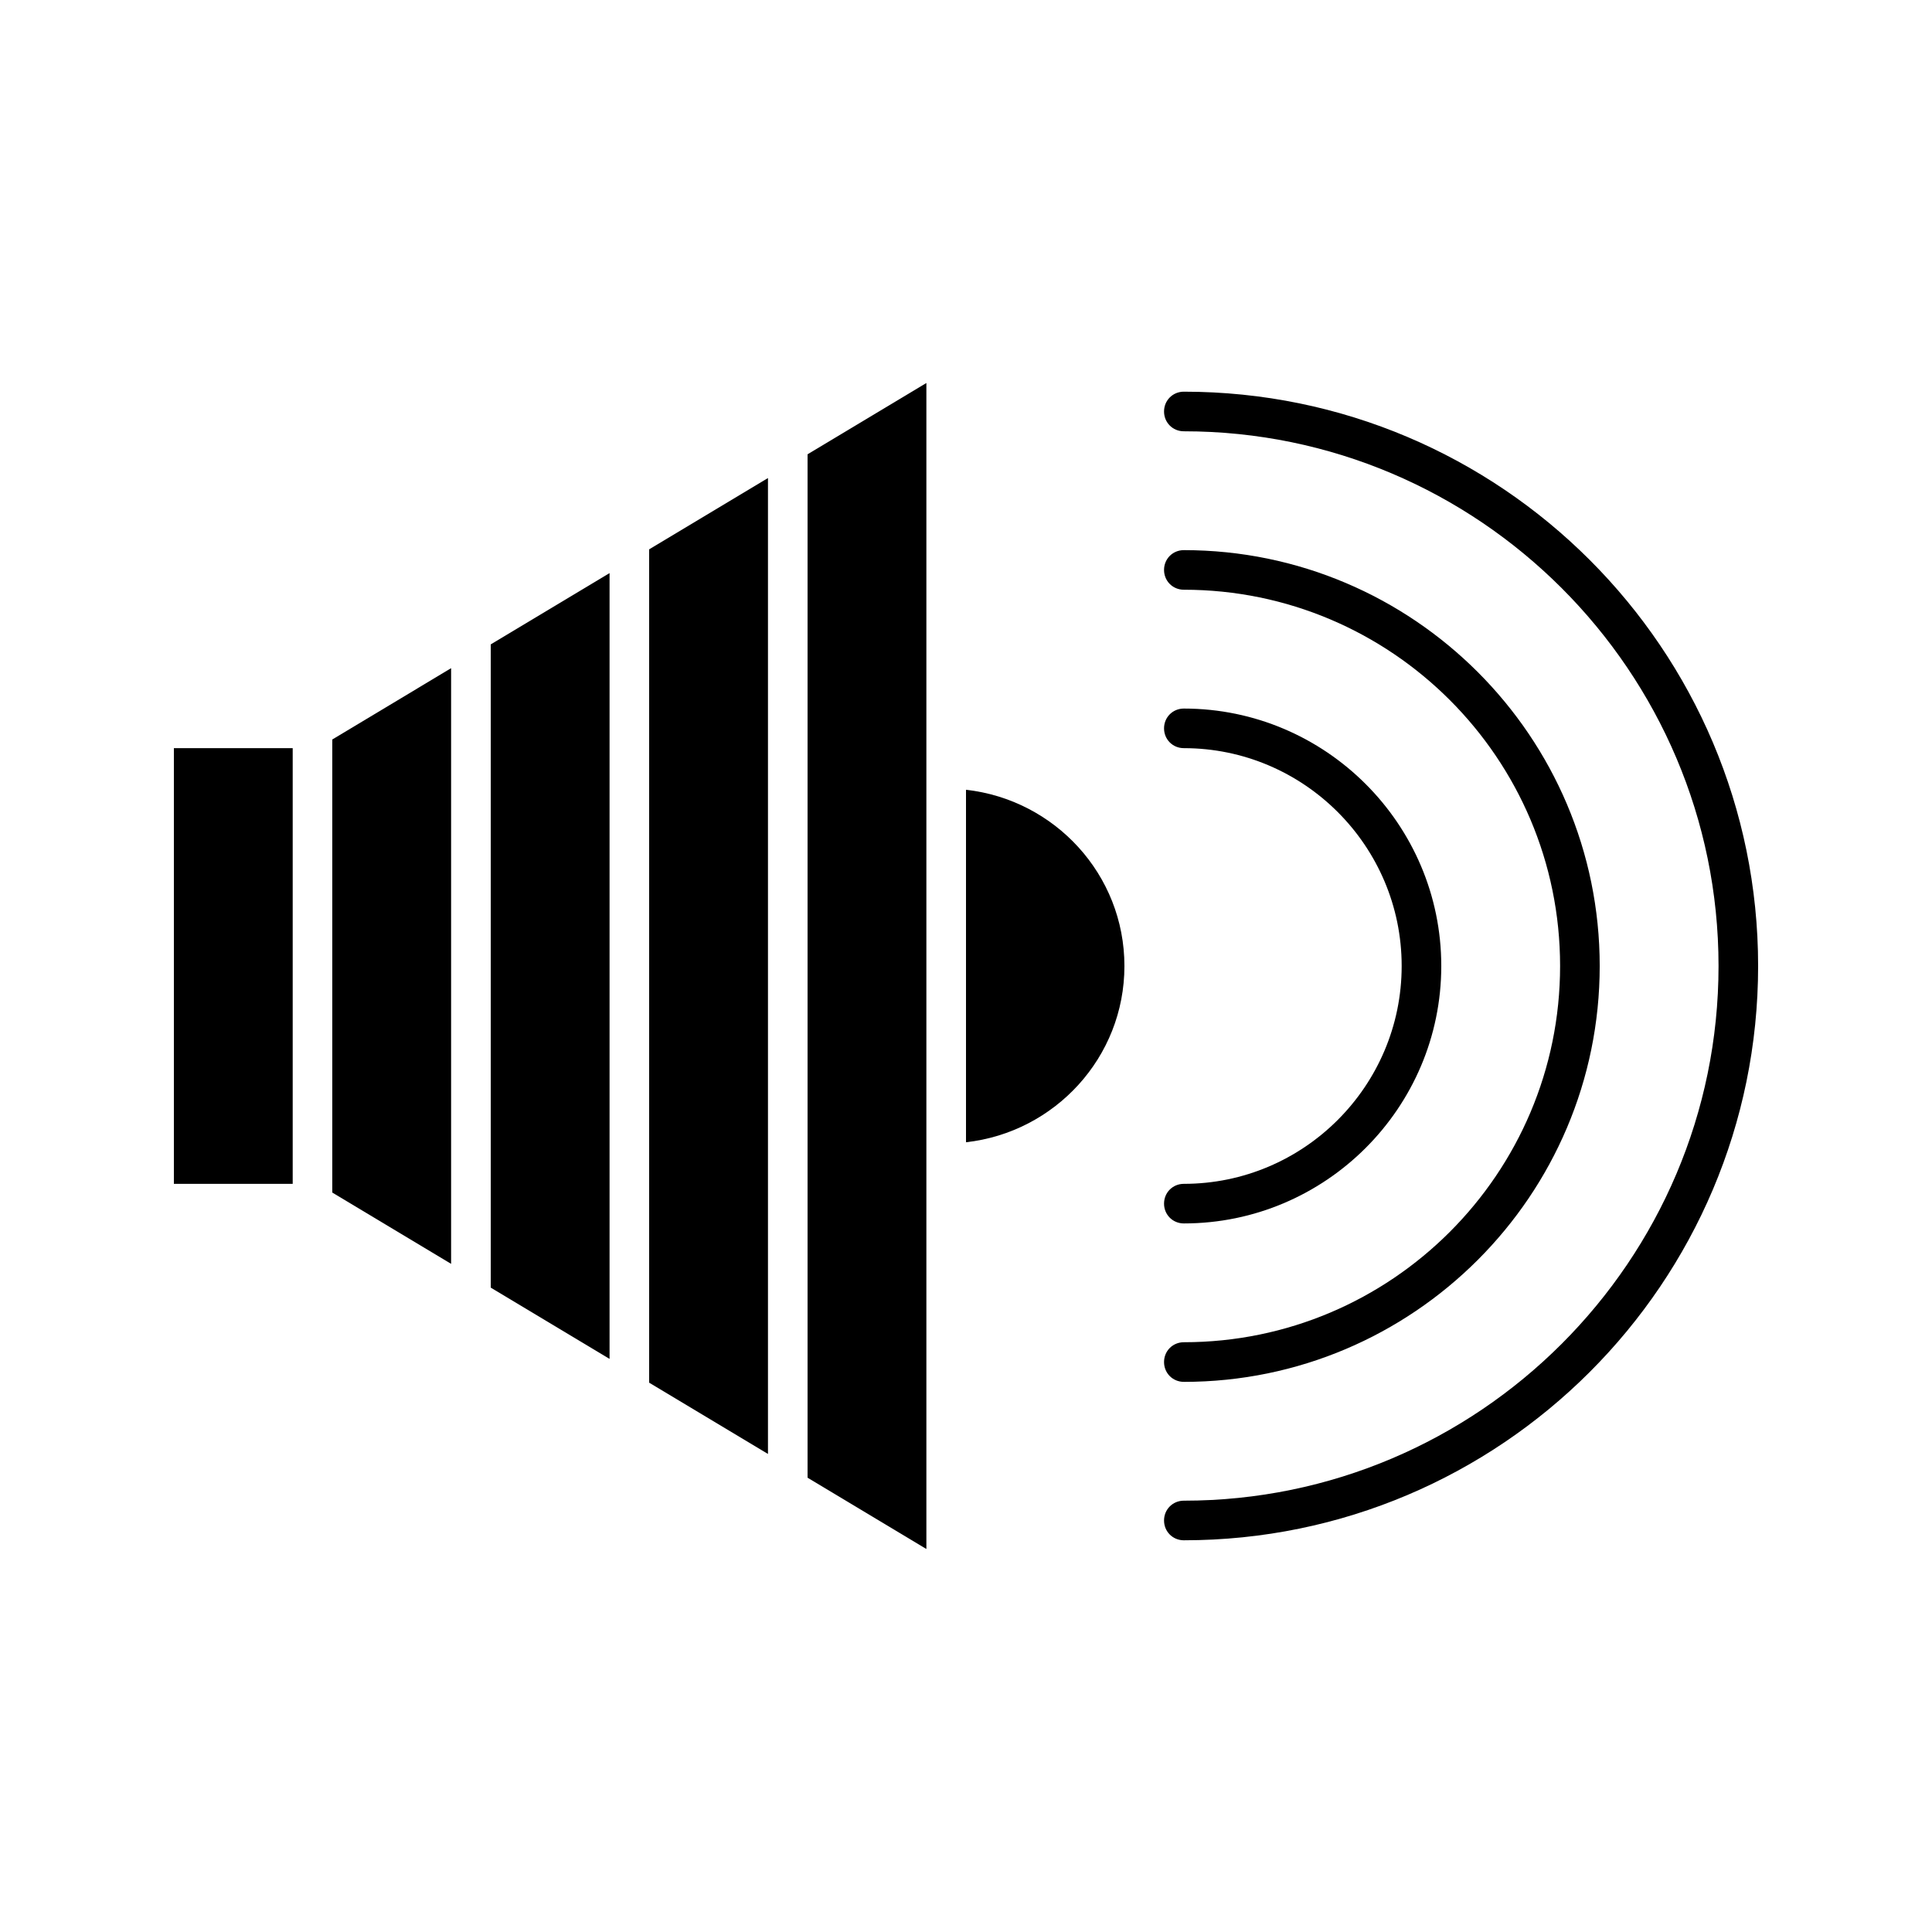
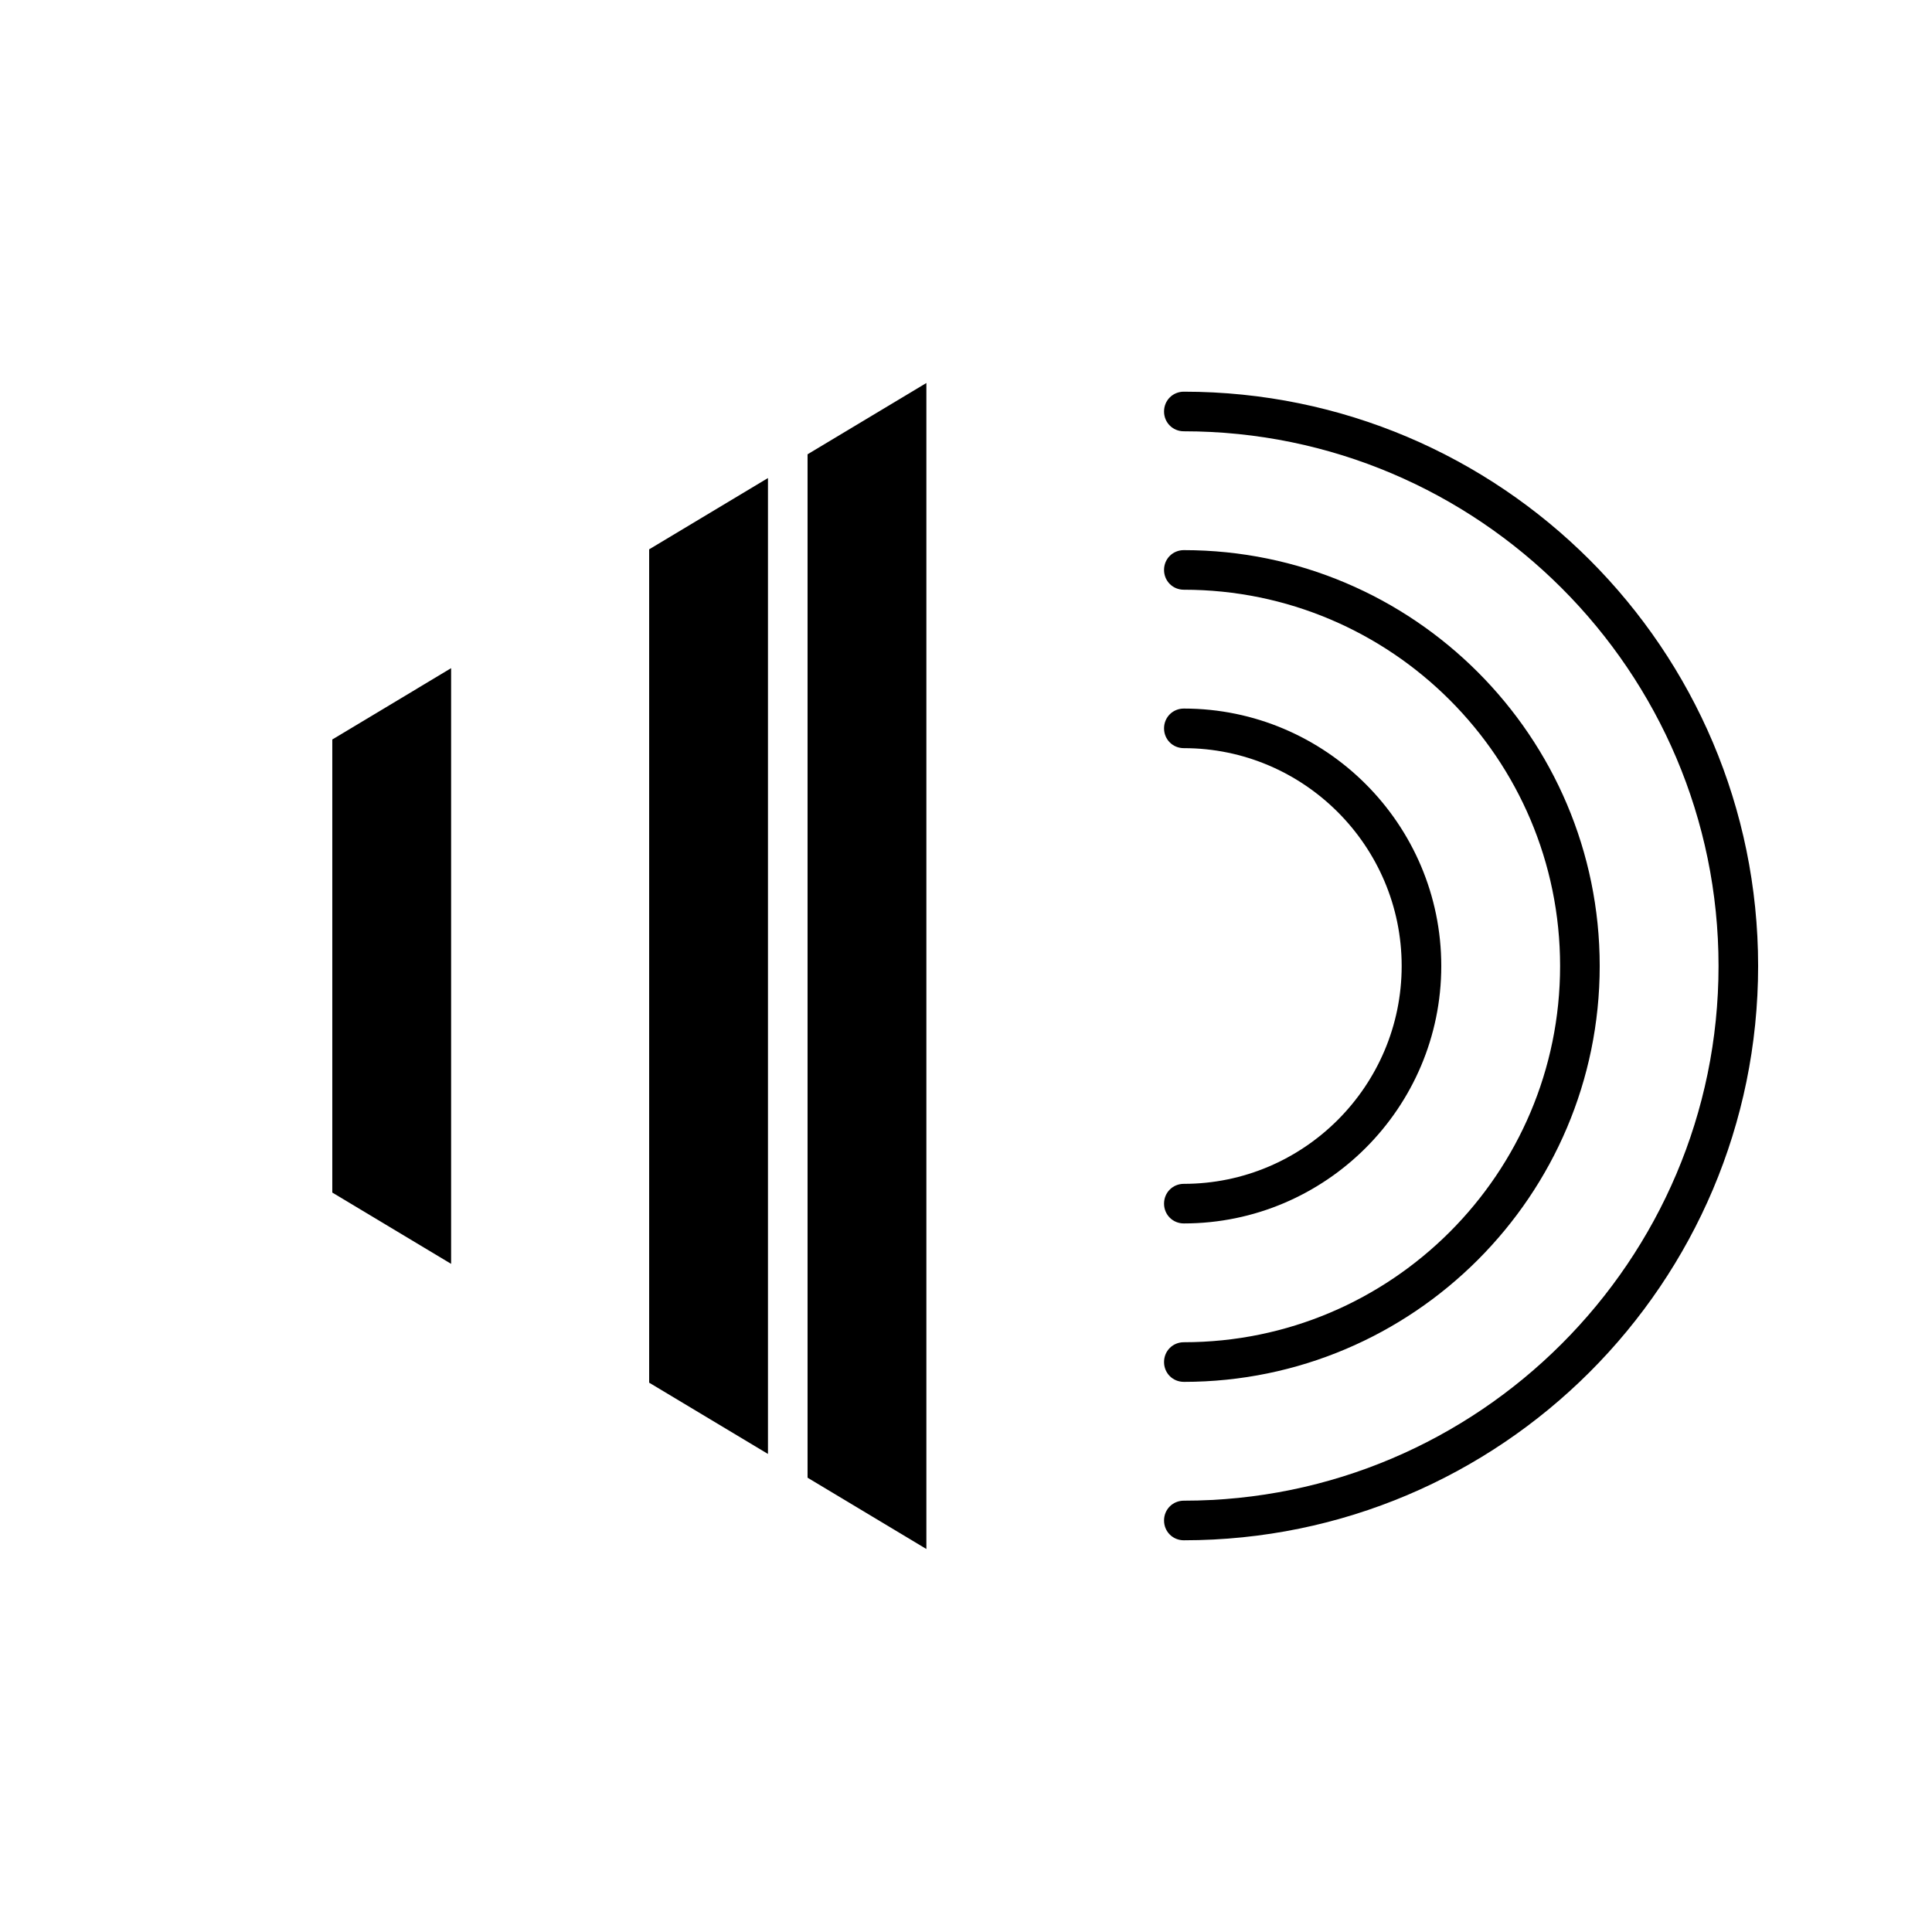
<svg xmlns="http://www.w3.org/2000/svg" fill="#000000" width="800px" height="800px" version="1.1" viewBox="144 144 512 512">
  <g>
    <path d="m457.73 552.19c83.969 0 152.19-68.227 152.19-152.19 0-83.969-68.223-152.2-152.19-152.2-2.938 0-5.246 2.309-5.246 5.25 0 2.938 2.309 5.246 5.246 5.246 78.09 0 141.7 63.605 141.7 141.7 0 78.09-63.605 141.7-141.7 141.7-2.938 0-5.246 2.309-5.246 5.246 0 2.941 2.309 5.25 5.246 5.25z" />
    <path d="m457.73 510.21c60.773 0 110.21-49.438 110.21-110.21 0-60.773-49.438-110.21-110.21-110.21-2.938 0-5.246 2.309-5.246 5.246s2.309 5.246 5.246 5.246c55 0 99.711 44.715 99.711 99.711 0 55-44.715 99.711-99.711 99.711-2.938 0-5.246 2.309-5.246 5.246 0 2.945 2.309 5.254 5.246 5.254z" />
    <path d="m457.73 457.73c-2.938 0-5.246 2.309-5.246 5.246s2.309 5.246 5.246 5.246c37.574 0 68.223-30.648 68.223-68.223 0-37.574-30.648-68.223-68.223-68.223-2.938 0-5.246 2.309-5.246 5.246s2.309 5.246 5.246 5.246c31.805 0 57.727 25.926 57.727 57.727 0 31.809-25.922 57.734-57.727 57.734z" />
-     <path d="m190.08 342.27h31.488v115.46h-31.488z" />
    <path d="m389.5 554.5v-309l-31.488 18.895v271.21z" />
    <path d="m347.52 529.31v-258.62l-31.488 18.895v220.84z" />
    <path d="m232.06 460.04 31.488 18.895v-157.86l-31.488 18.895z" />
-     <path d="m305.54 504.12v-208.24l-31.488 18.891v170.46z" />
-     <path d="m400 446.71c23.512-2.625 41.984-22.461 41.984-46.707s-18.473-44.082-41.984-46.707z" />
  </g>
</svg>